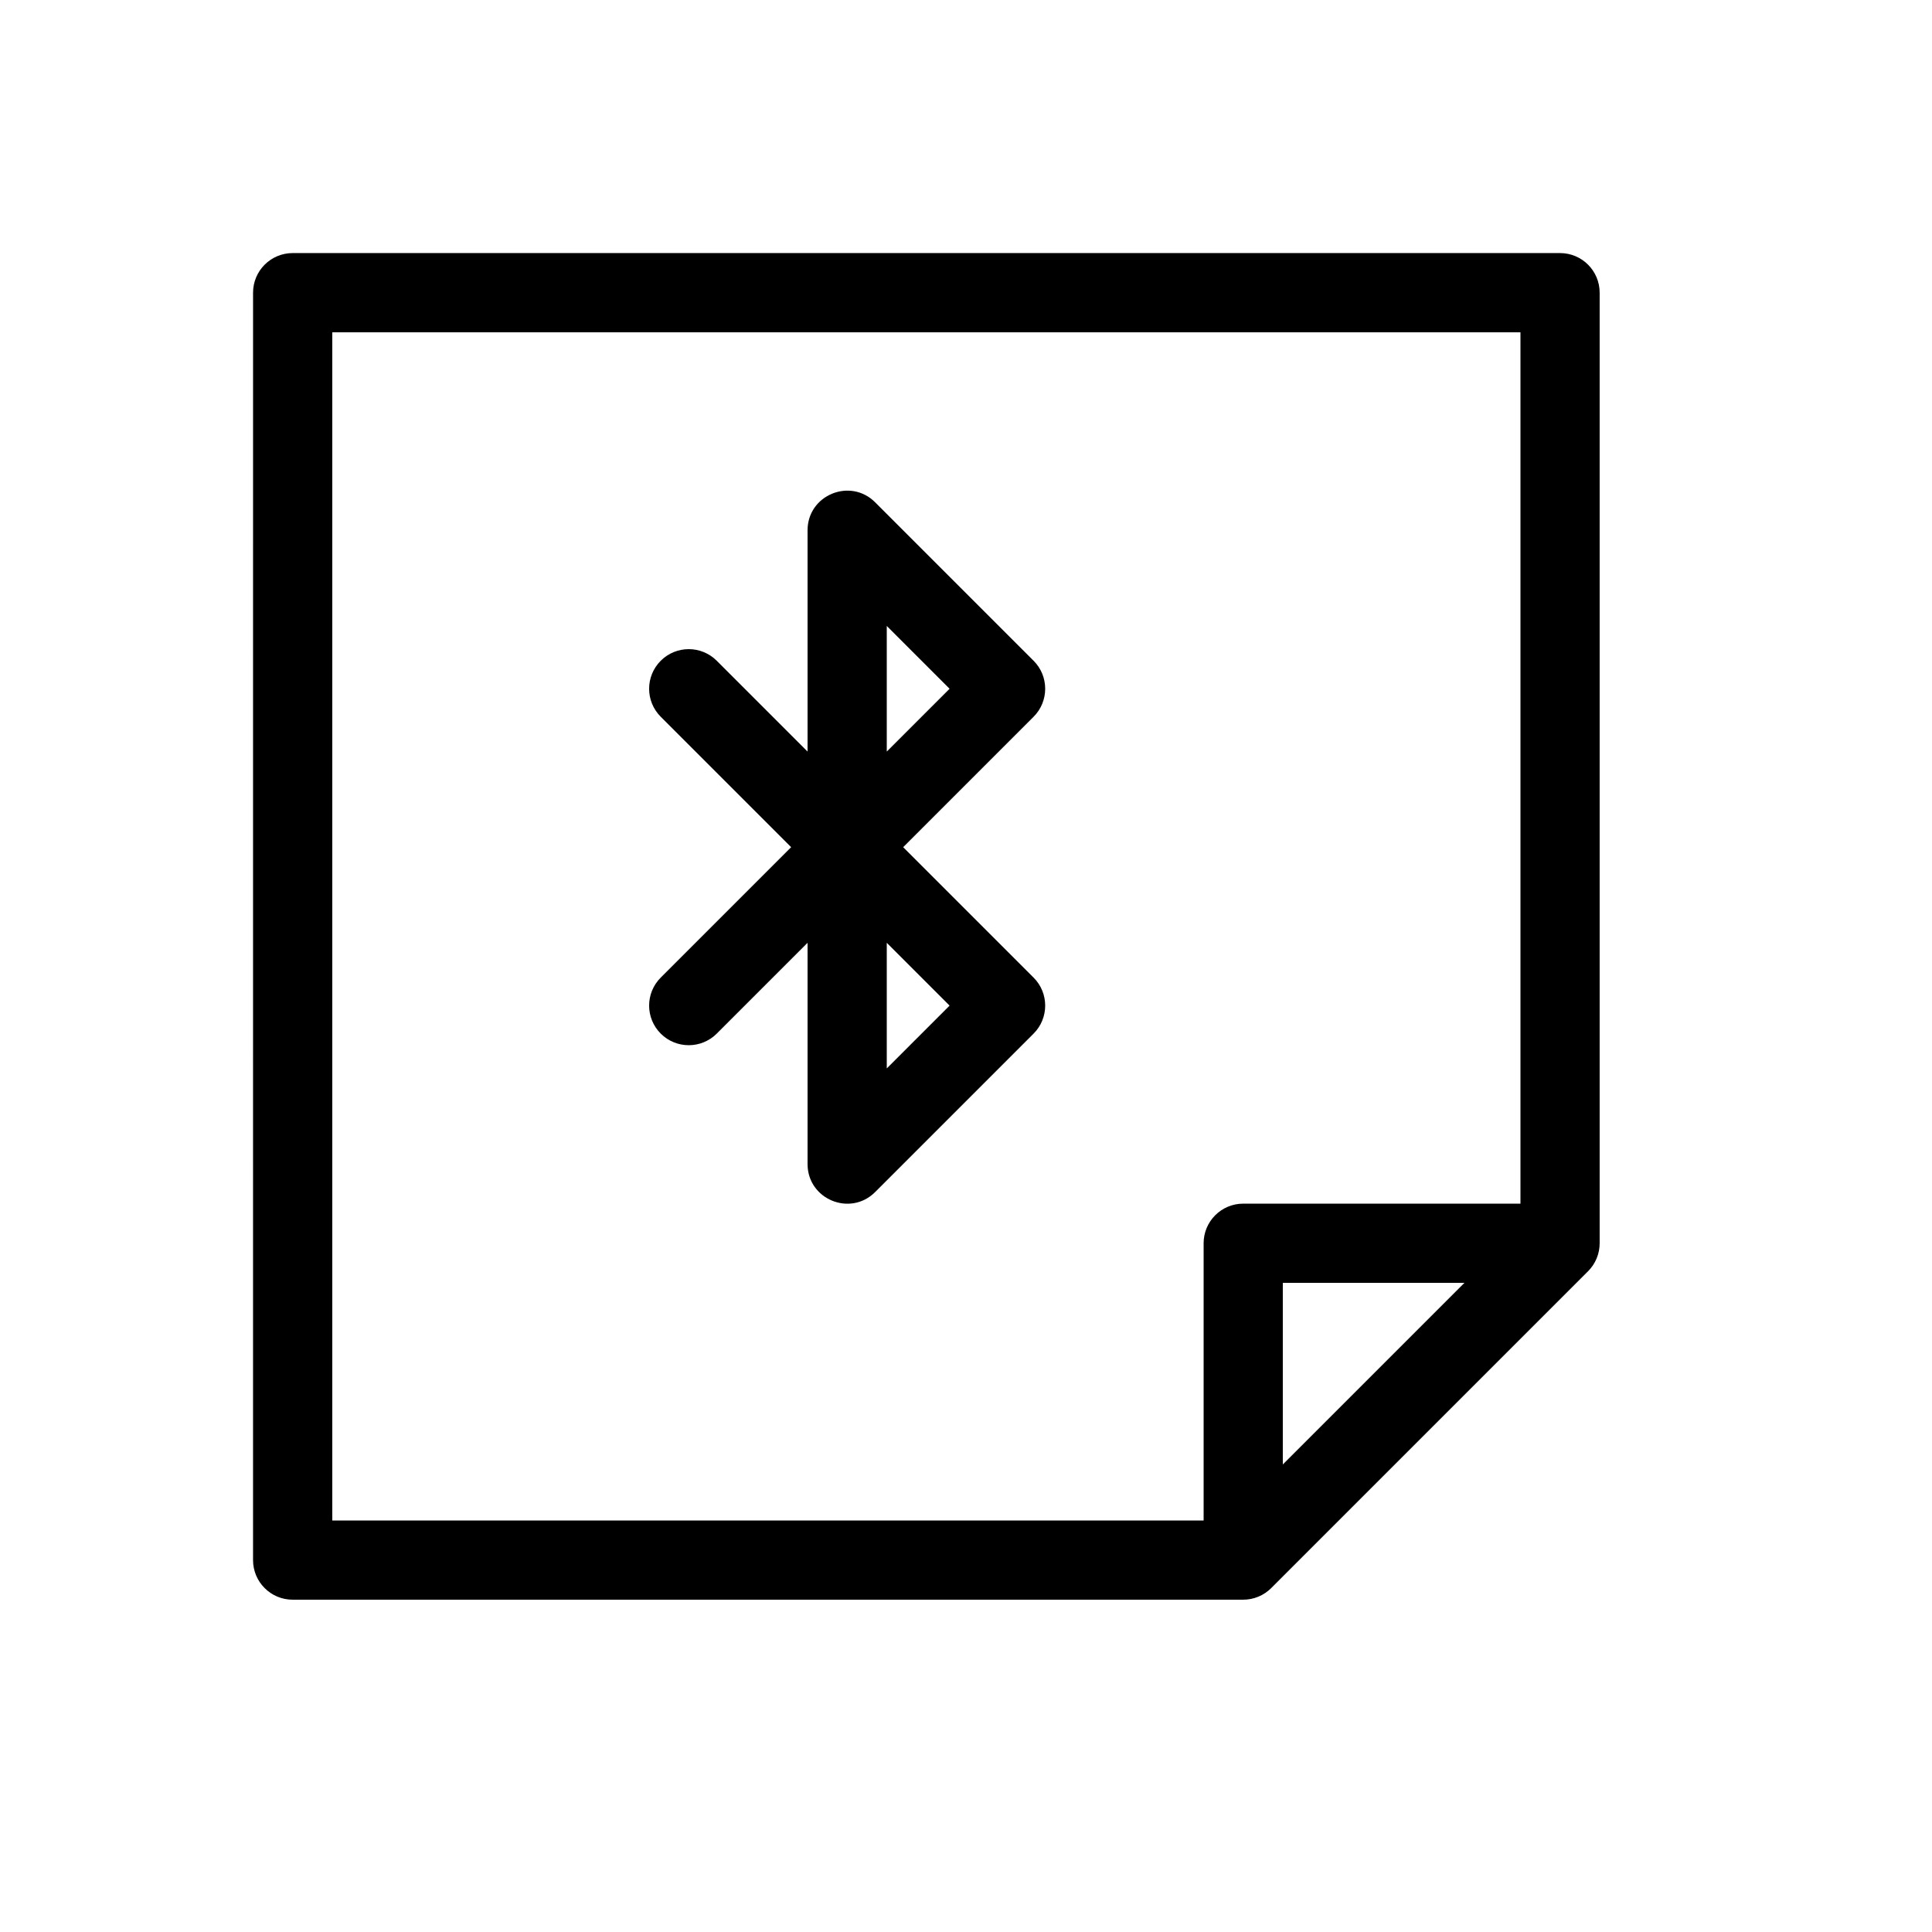
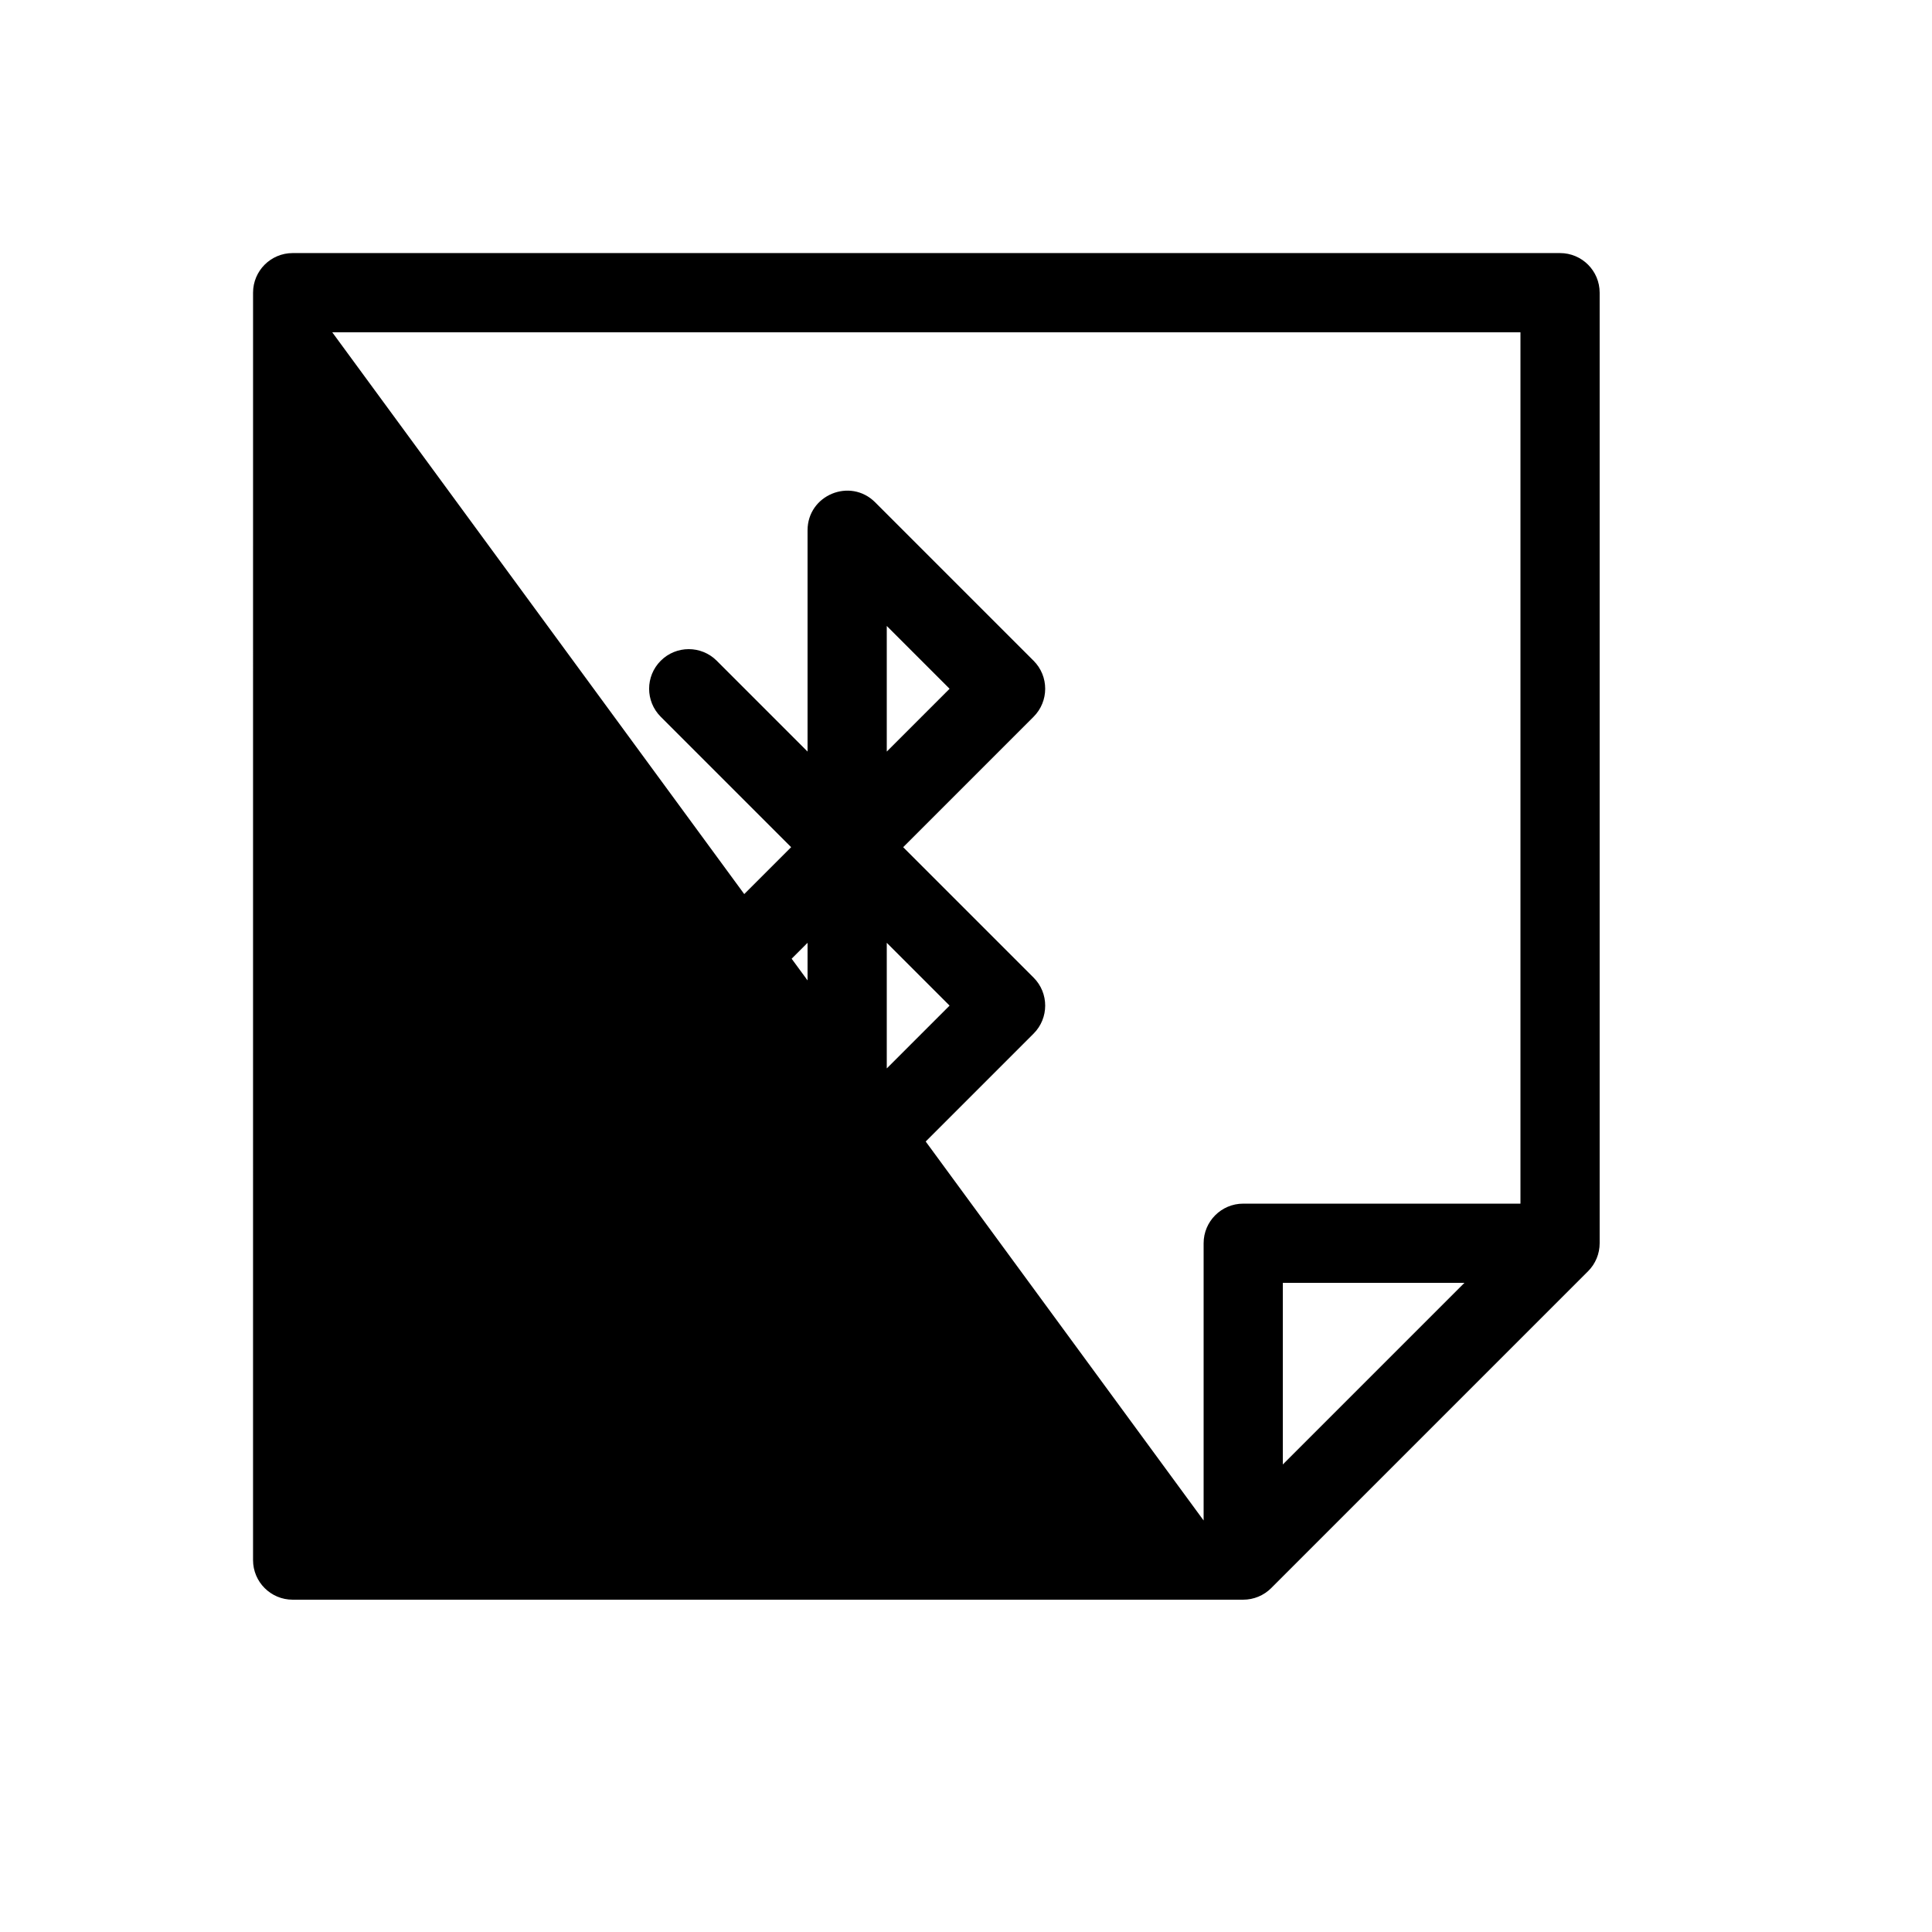
<svg xmlns="http://www.w3.org/2000/svg" fill="#000000" width="800px" height="800px" version="1.1" viewBox="144 144 512 512">
-   <path d="m483.96 532.1 48.133-48.133h-48.133zm-20.988 14.844v-73.469c0-5.797 4.699-10.496 10.496-10.496h73.469v-230.91h-314.88v314.88zm-79.621-178.43 34.562 34.562c4.098 4.098 4.098 10.742 0 14.844l-41.984 41.984c-6.613 6.609-17.918 1.926-17.918-7.422v-58.629l-24.066 24.066c-4.102 4.098-10.746 4.098-14.844 0-4.102-4.102-4.102-10.746 0-14.844l34.562-34.562-34.562-34.562c-4.102-4.102-4.102-10.746 0-14.844 4.098-4.102 10.742-4.102 14.844 0l24.066 24.066v-58.629c0-9.352 11.305-14.035 17.918-7.422l41.984 41.984c4.098 4.098 4.098 10.742 0 14.844zm12.297 41.984-16.645-16.645v33.289zm-16.645-67.324 16.645-16.645-16.645-16.645zm-167.94-121.61c0-5.797 4.699-10.496 10.496-10.496h335.87c5.797 0 10.496 4.699 10.496 10.496v251.91c0 2.781-1.105 5.453-3.074 7.418l-83.969 83.969c-1.965 1.969-4.637 3.074-7.418 3.074h-251.91c-5.797 0-10.496-4.699-10.496-10.496z" />
+   <path d="m483.96 532.1 48.133-48.133h-48.133zm-20.988 14.844v-73.469c0-5.797 4.699-10.496 10.496-10.496h73.469v-230.91h-314.88zm-79.621-178.43 34.562 34.562c4.098 4.098 4.098 10.742 0 14.844l-41.984 41.984c-6.613 6.609-17.918 1.926-17.918-7.422v-58.629l-24.066 24.066c-4.102 4.098-10.746 4.098-14.844 0-4.102-4.102-4.102-10.746 0-14.844l34.562-34.562-34.562-34.562c-4.102-4.102-4.102-10.746 0-14.844 4.098-4.102 10.742-4.102 14.844 0l24.066 24.066v-58.629c0-9.352 11.305-14.035 17.918-7.422l41.984 41.984c4.098 4.098 4.098 10.742 0 14.844zm12.297 41.984-16.645-16.645v33.289zm-16.645-67.324 16.645-16.645-16.645-16.645zm-167.94-121.61c0-5.797 4.699-10.496 10.496-10.496h335.87c5.797 0 10.496 4.699 10.496 10.496v251.91c0 2.781-1.105 5.453-3.074 7.418l-83.969 83.969c-1.965 1.969-4.637 3.074-7.418 3.074h-251.91c-5.797 0-10.496-4.699-10.496-10.496z" />
</svg>